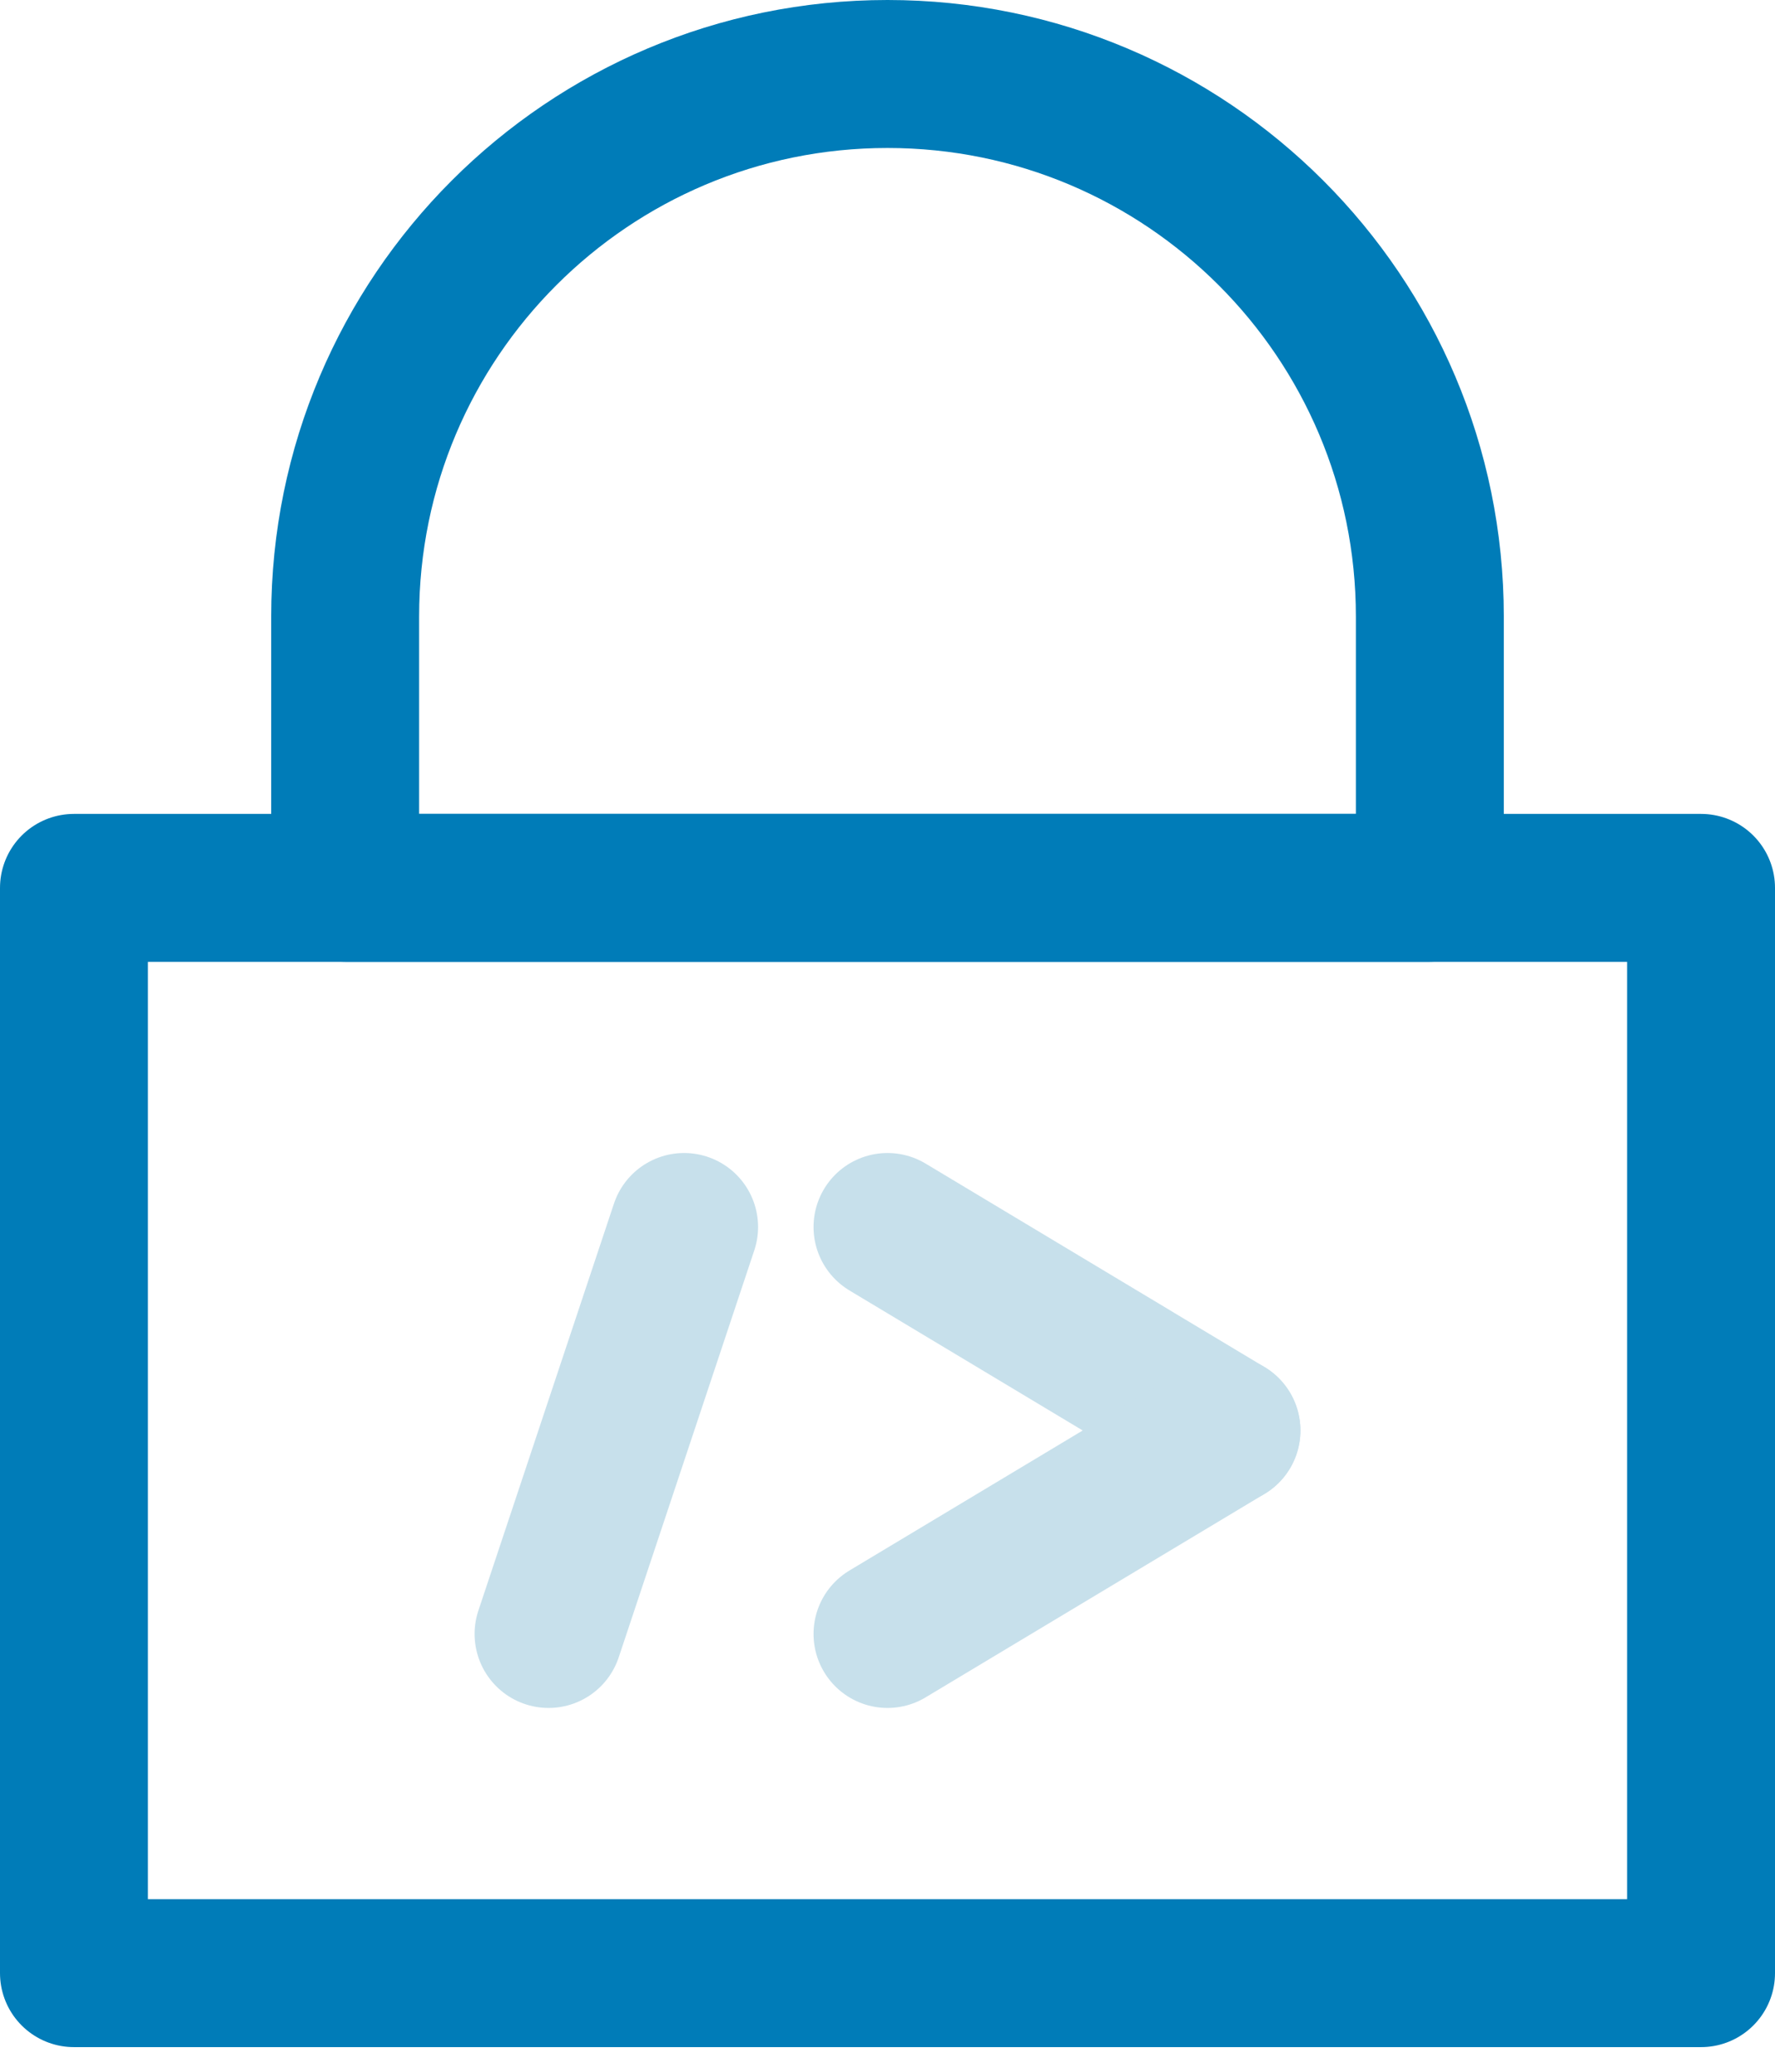
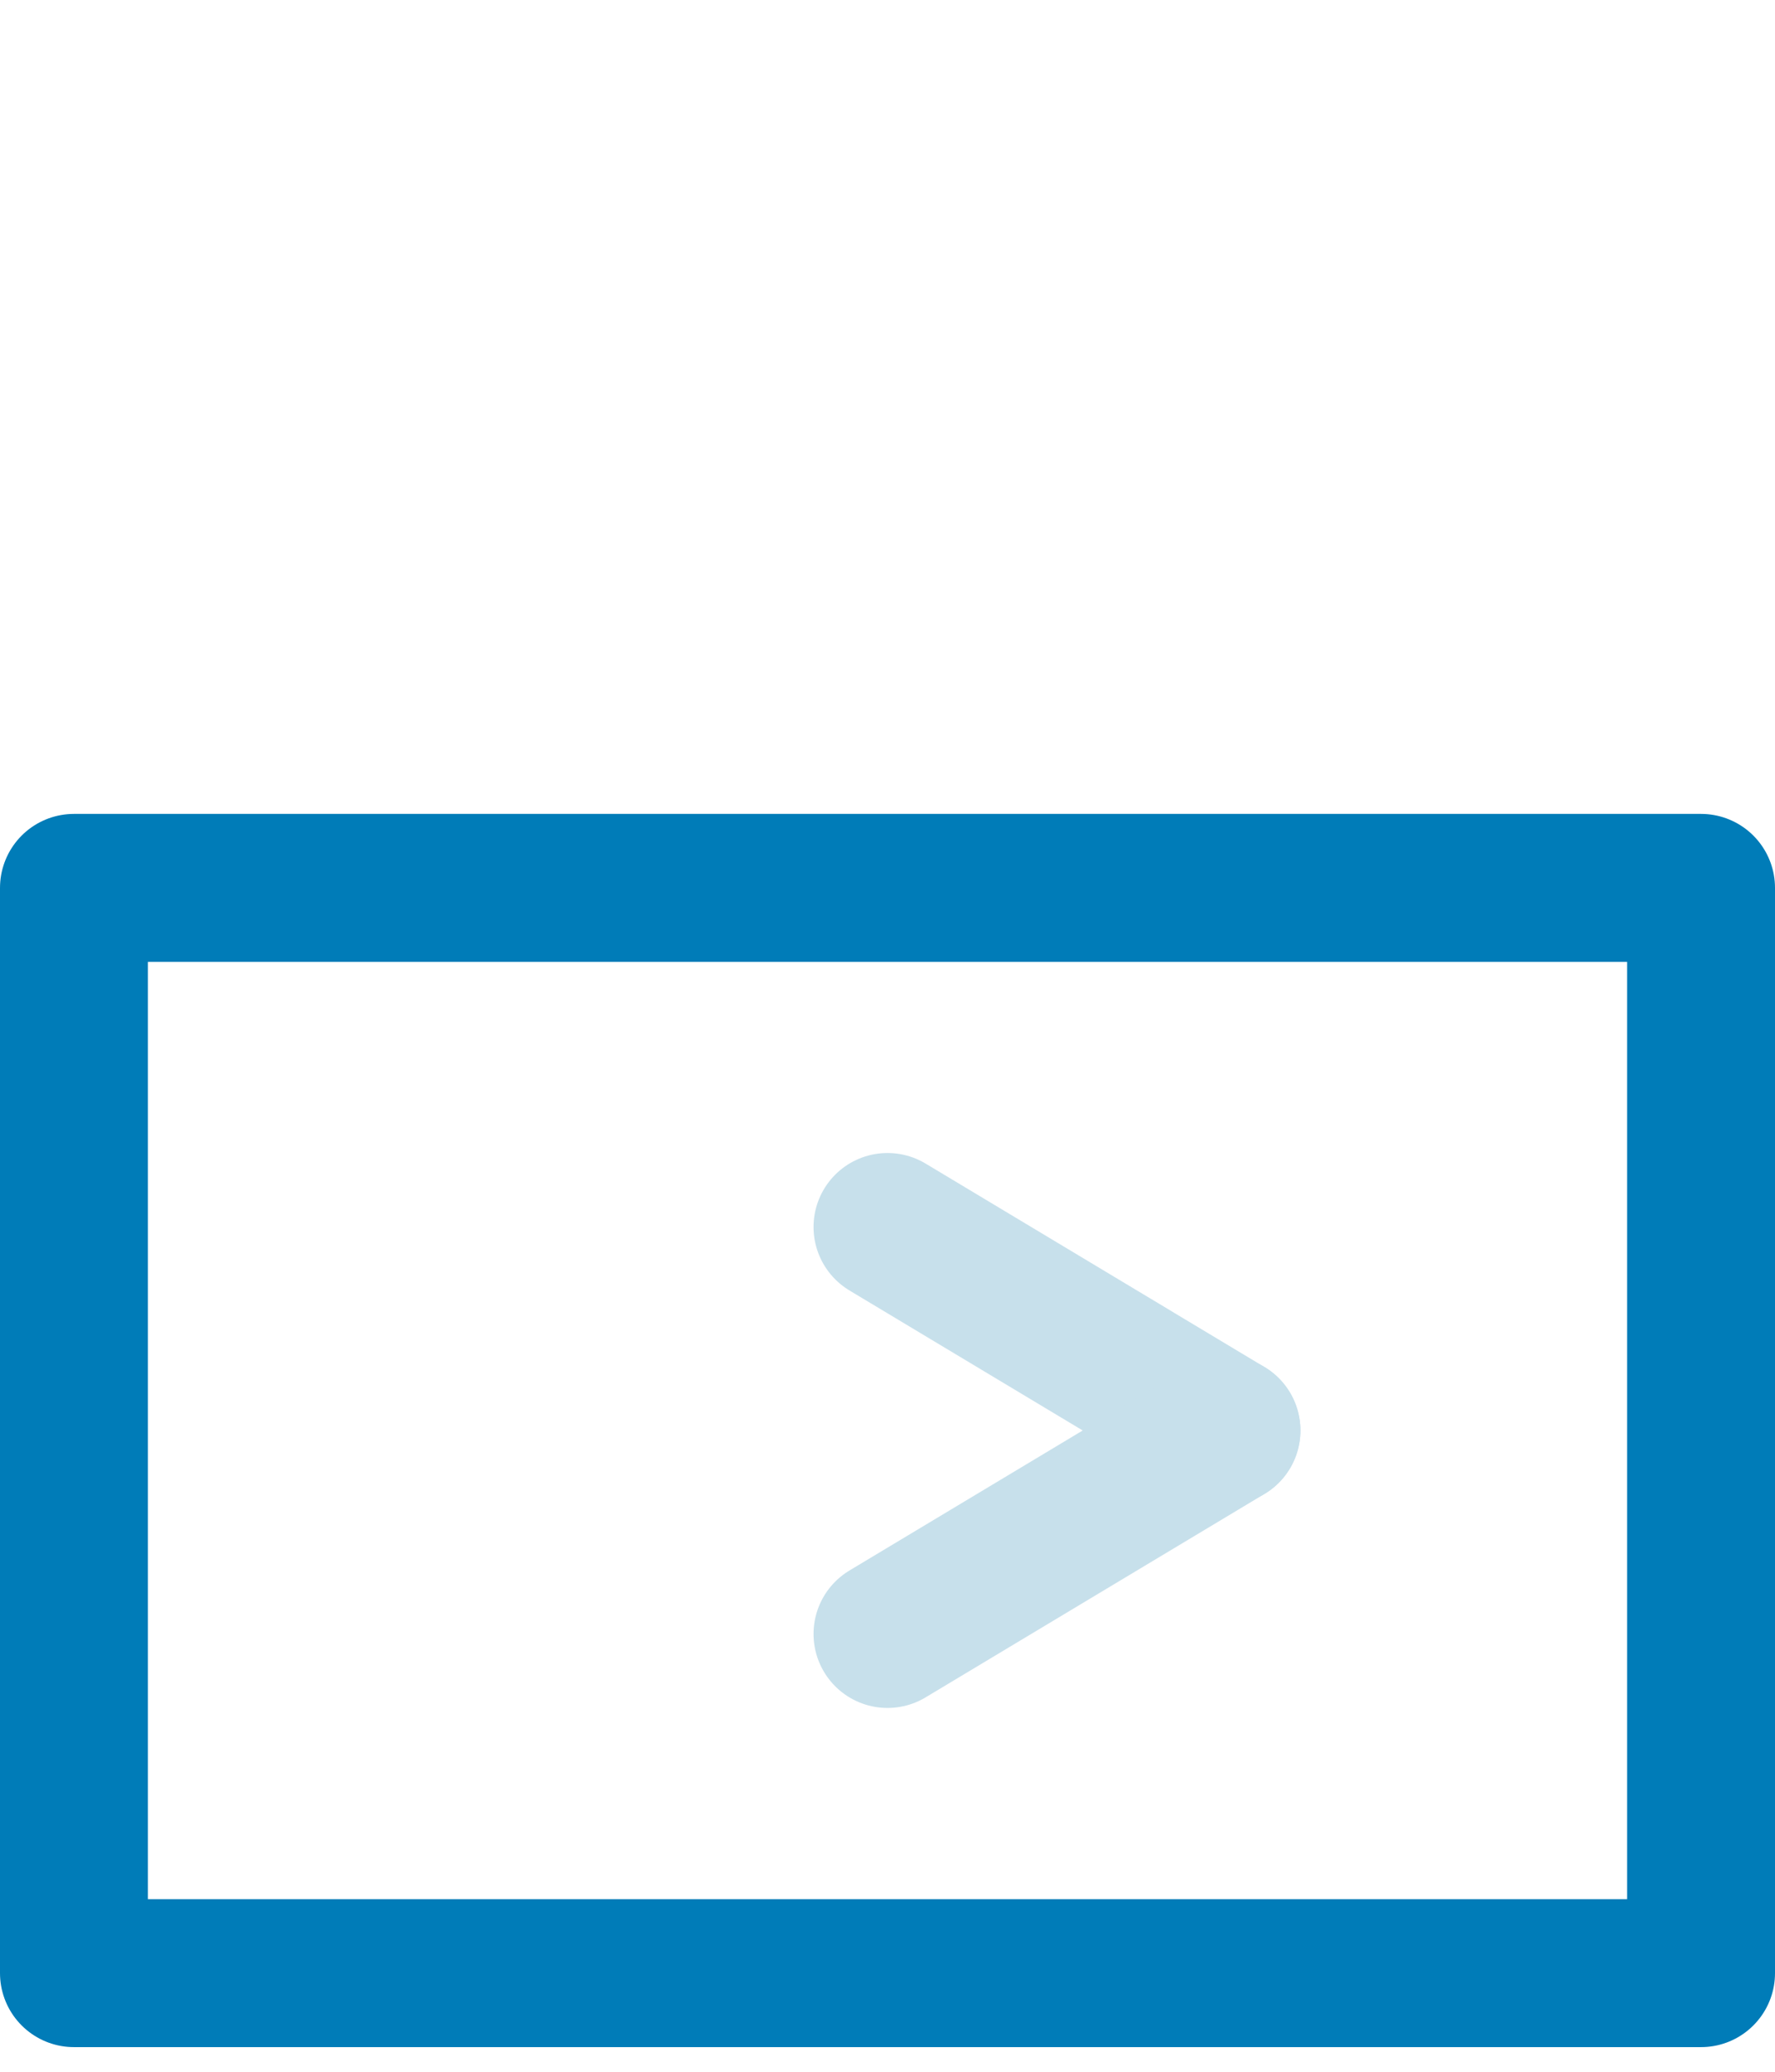
<svg xmlns="http://www.w3.org/2000/svg" width="24px" height="28px" viewBox="0 0 24 28" version="1.1">
  <title>icons/process copy 12</title>
  <g id="MASTER" stroke="none" stroke-width="1" fill="none" fill-rule="evenodd">
    <g id="Formations/agilité" transform="translate(-134, -2423)" stroke-width="2">
      <g id="Dev-Sec-Ops" transform="translate(135, 2424)">
        <g id="fixed-price" stroke-linejoin="round" stroke="#007CB8">
          <rect id="Rectangle" x="0" y="11" width="22" height="14.667" />
-           <path d="M11,0 C15.05,0 18.333,3.283 18.333,7.333 L18.333,11 L18.333,11 L3.667,11 L3.667,7.333 C3.667,3.283 6.95,0 11,0 Z" id="Rectangle" />
        </g>
        <line x1="15.583" y1="18.333" x2="11" y2="15.583" id="Line" stroke="#C7E0EB" stroke-linecap="round" />
        <line x1="15.583" y1="21.083" x2="11" y2="18.333" id="Line" stroke="#C7E0EB" stroke-linecap="round" transform="translate(13.292, 19.708) scale(-1, 1) rotate(-180) translate(-13.292, -19.708) " />
-         <line x1="8.25" y1="15.583" x2="6.417" y2="21.083" id="Line-2" stroke="#C7E0EB" stroke-linecap="round" />
      </g>
    </g>
  </g>
</svg>